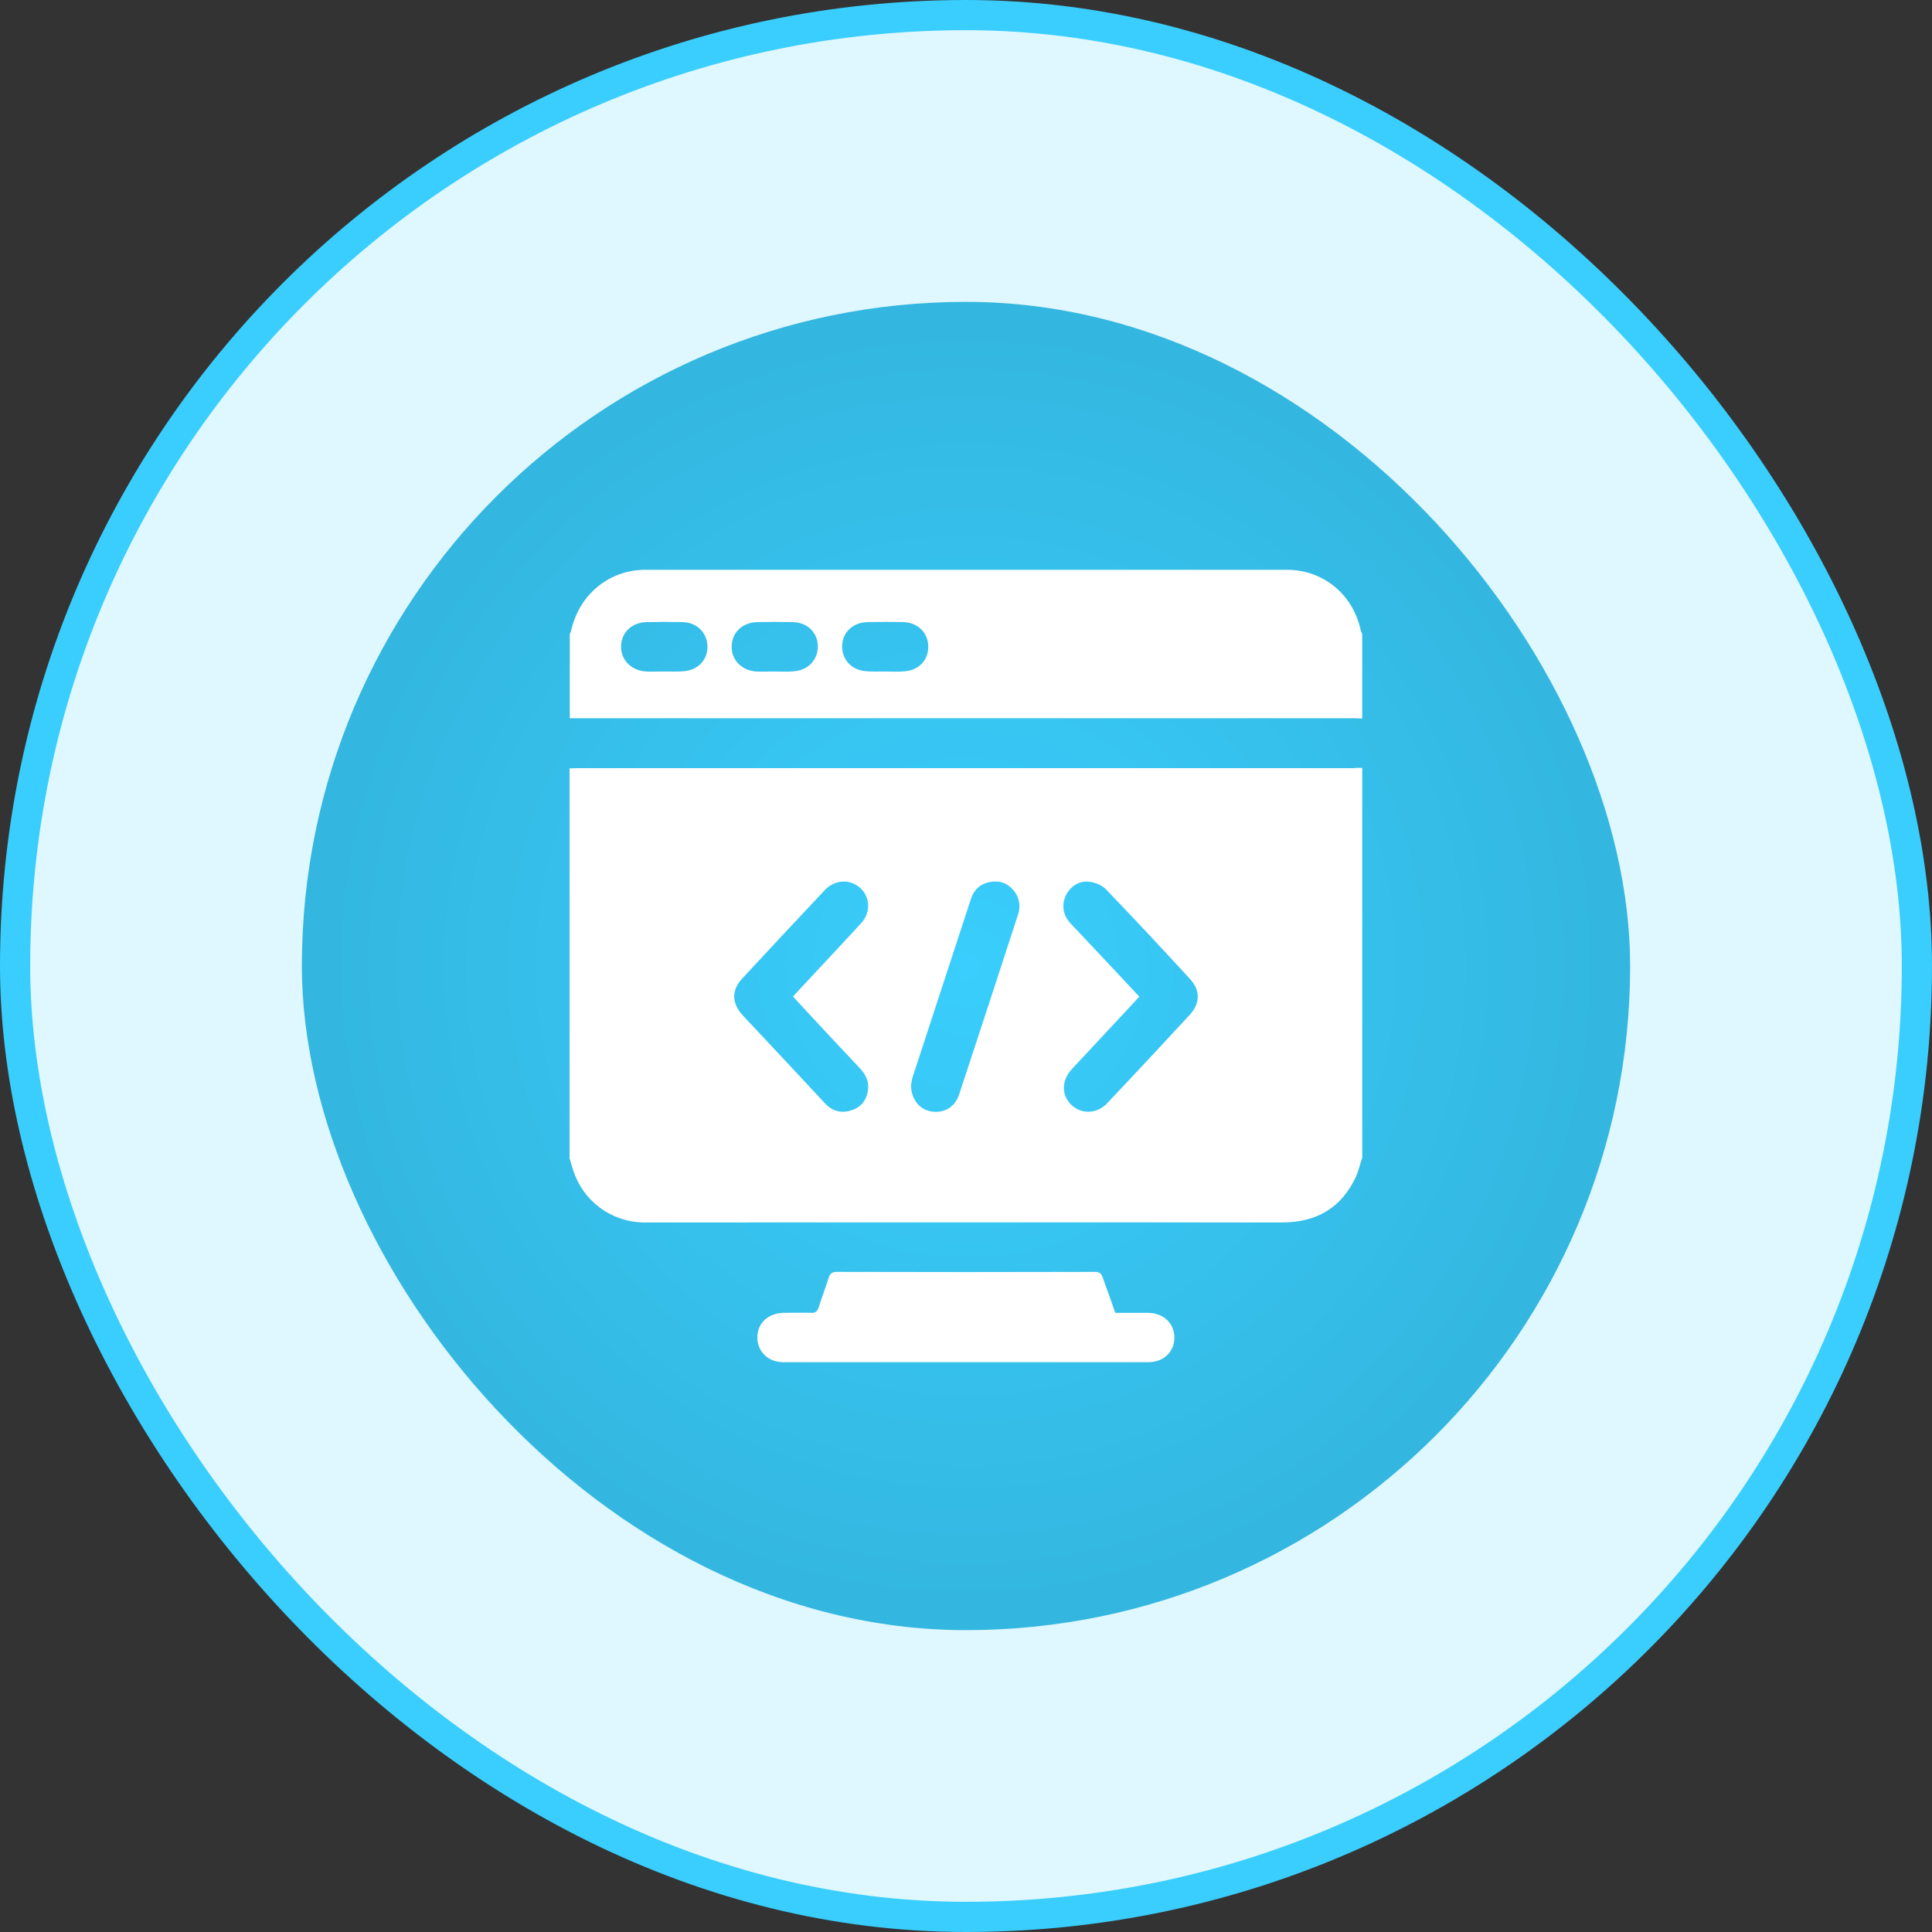
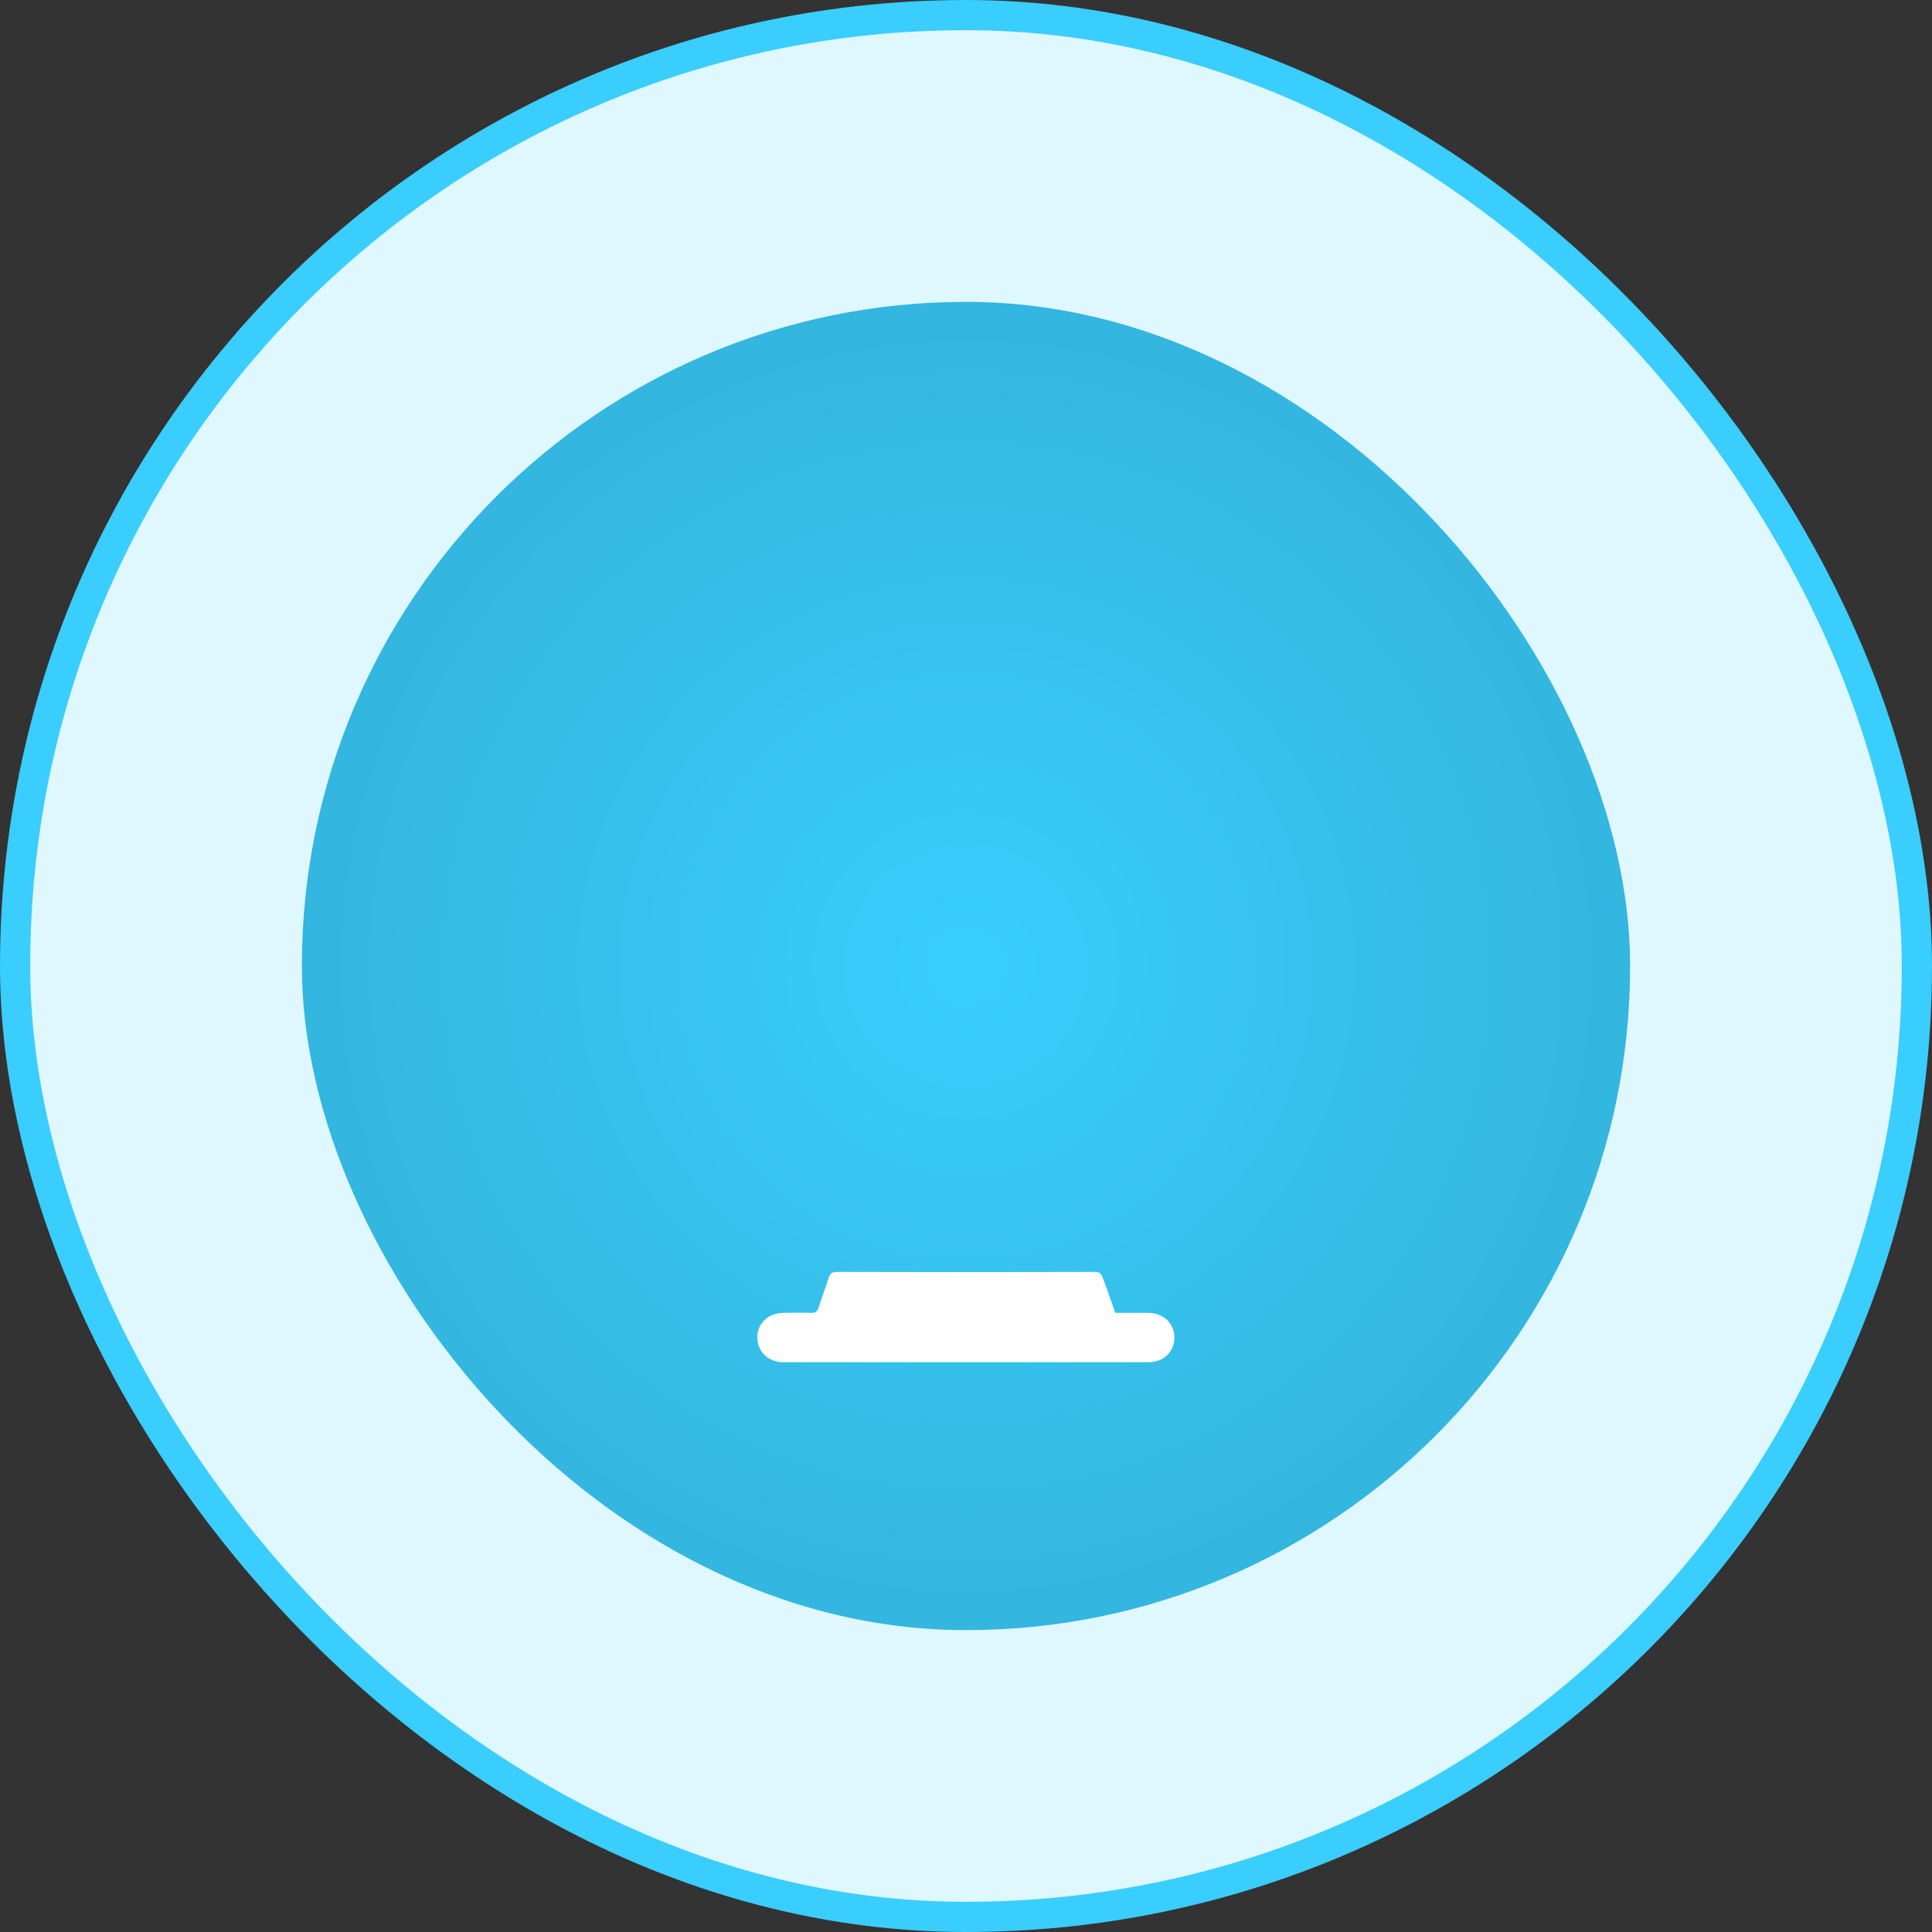
<svg xmlns="http://www.w3.org/2000/svg" width="64" height="64" viewBox="0 0 64 64" fill="none">
  <rect x="0" y="0" width="64" height="64" fill="#333333" stroke="none" />
  <rect x="0.5" y="0.5" width="63" height="63" rx="31.5" fill="#DFF7FF" />
  <rect x="0.5" y="0.5" width="63" height="63" rx="31.5" stroke="#39CEFD" />
  <rect x="10" y="10" width="44" height="44" rx="22" fill="url(#paint0_radial_1802_2602)" />
  <g clip-path="url(#clip0_1802_2602)">
-     <path d="M45.126 25.438C45.126 29.742 45.126 34.039 45.126 38.344C45.056 38.554 45.012 38.764 44.925 38.965C44.443 40.006 43.621 40.496 42.466 40.496C34.906 40.487 29.087 40.496 21.527 40.496C21.448 40.496 21.361 40.496 21.282 40.496C20.232 40.461 19.331 39.788 18.998 38.799C18.946 38.65 18.911 38.501 18.867 38.361C18.867 34.056 18.867 29.76 18.867 25.455C18.955 25.455 19.051 25.446 19.138 25.446C28.291 25.446 35.693 25.446 44.846 25.446C44.942 25.429 45.038 25.438 45.126 25.438ZM37.741 33.015C37.671 33.094 37.61 33.155 37.548 33.225C36.866 33.96 36.183 34.686 35.501 35.421C35.16 35.789 35.16 36.279 35.483 36.594C35.816 36.917 36.332 36.909 36.673 36.55C37.592 35.579 38.502 34.599 39.412 33.619C39.762 33.234 39.771 32.805 39.412 32.42C38.502 31.431 37.583 30.442 36.647 29.471C36.525 29.34 36.332 29.253 36.148 29.218C35.79 29.148 35.475 29.331 35.317 29.646C35.16 29.961 35.203 30.302 35.457 30.582C36.227 31.396 36.98 32.201 37.741 33.015ZM26.27 33.015C26.331 32.945 26.375 32.892 26.418 32.849C27.118 32.096 27.827 31.344 28.518 30.591C28.851 30.233 28.833 29.725 28.501 29.419C28.168 29.113 27.661 29.13 27.328 29.48C26.41 30.451 25.5 31.431 24.59 32.411C24.222 32.805 24.24 33.234 24.598 33.627C24.773 33.82 24.948 34.004 25.123 34.188C25.858 34.975 26.593 35.754 27.32 36.541C27.565 36.812 27.871 36.891 28.212 36.778C28.536 36.672 28.72 36.428 28.755 36.086C28.79 35.806 28.667 35.579 28.475 35.377C27.74 34.599 27.005 33.811 26.27 33.015ZM30.181 35.938C30.172 36.392 30.443 36.734 30.811 36.812C31.248 36.9 31.633 36.69 31.773 36.252C32.43 34.266 33.077 32.28 33.725 30.294C33.812 30.023 33.777 29.751 33.593 29.515C33.383 29.253 33.112 29.156 32.788 29.218C32.465 29.279 32.255 29.48 32.158 29.795C31.511 31.764 30.872 33.733 30.225 35.701C30.198 35.797 30.19 35.894 30.181 35.938Z" fill="white" />
-     <path d="M18.875 23.793C18.875 22.865 18.875 21.938 18.875 21.01C18.892 20.957 18.919 20.914 18.927 20.861C19.199 19.689 20.179 18.875 21.386 18.875C29.051 18.875 34.958 18.875 42.623 18.875C43.83 18.875 44.81 19.68 45.072 20.861C45.081 20.914 45.108 20.957 45.125 21.01C45.125 21.938 45.125 22.874 45.125 23.801C45.038 23.801 44.941 23.793 44.854 23.793C35.701 23.793 28.299 23.793 19.146 23.793C19.059 23.793 18.962 23.793 18.875 23.793ZM22.008 22.244C22.226 22.244 22.445 22.253 22.664 22.235C23.145 22.191 23.46 21.832 23.434 21.378C23.407 20.94 23.075 20.616 22.602 20.608C22.209 20.599 21.824 20.599 21.43 20.608C20.931 20.616 20.581 20.949 20.573 21.413C20.564 21.859 20.914 22.218 21.404 22.244C21.605 22.253 21.806 22.244 22.008 22.244ZM25.639 22.244C25.866 22.244 26.094 22.261 26.321 22.235C26.794 22.191 27.109 21.832 27.091 21.378C27.074 20.94 26.733 20.616 26.26 20.608C25.866 20.599 25.481 20.599 25.087 20.608C24.606 20.616 24.256 20.94 24.239 21.386C24.212 21.841 24.554 22.209 25.044 22.244C25.236 22.253 25.438 22.244 25.639 22.244ZM29.314 22.244C29.541 22.244 29.769 22.261 29.996 22.235C30.46 22.191 30.766 21.841 30.749 21.395C30.74 20.957 30.399 20.625 29.935 20.608C29.532 20.599 29.139 20.599 28.736 20.608C28.255 20.616 27.905 20.949 27.896 21.395C27.887 21.85 28.211 22.2 28.684 22.235C28.894 22.253 29.104 22.244 29.314 22.244Z" fill="white" />
    <path d="M36.944 43.489C37.32 43.489 37.679 43.489 38.029 43.489C38.545 43.498 38.895 43.83 38.904 44.303C38.904 44.775 38.554 45.125 38.038 45.125C34.013 45.125 29.979 45.125 25.954 45.125C25.447 45.125 25.088 44.775 25.088 44.303C25.088 43.83 25.447 43.498 25.963 43.489C26.26 43.489 26.567 43.48 26.864 43.489C27.004 43.498 27.074 43.445 27.118 43.314C27.223 42.981 27.345 42.658 27.45 42.334C27.494 42.194 27.555 42.133 27.713 42.133C30.565 42.141 33.418 42.141 36.27 42.133C36.428 42.133 36.489 42.194 36.533 42.334C36.673 42.71 36.804 43.086 36.944 43.489Z" fill="white" />
  </g>
  <defs>
    <radialGradient id="paint0_radial_1802_2602" cx="0" cy="0" r="1" gradientUnits="userSpaceOnUse" gradientTransform="translate(32 32) rotate(90) scale(22)">
      <stop stop-color="#39CEFD" />
      <stop offset="1" stop-color="#33B6DF" />
    </radialGradient>
    <clipPath id="clip0_1802_2602">
      <rect width="28" height="28" fill="white" transform="translate(18 18)" />
    </clipPath>
  </defs>
</svg>